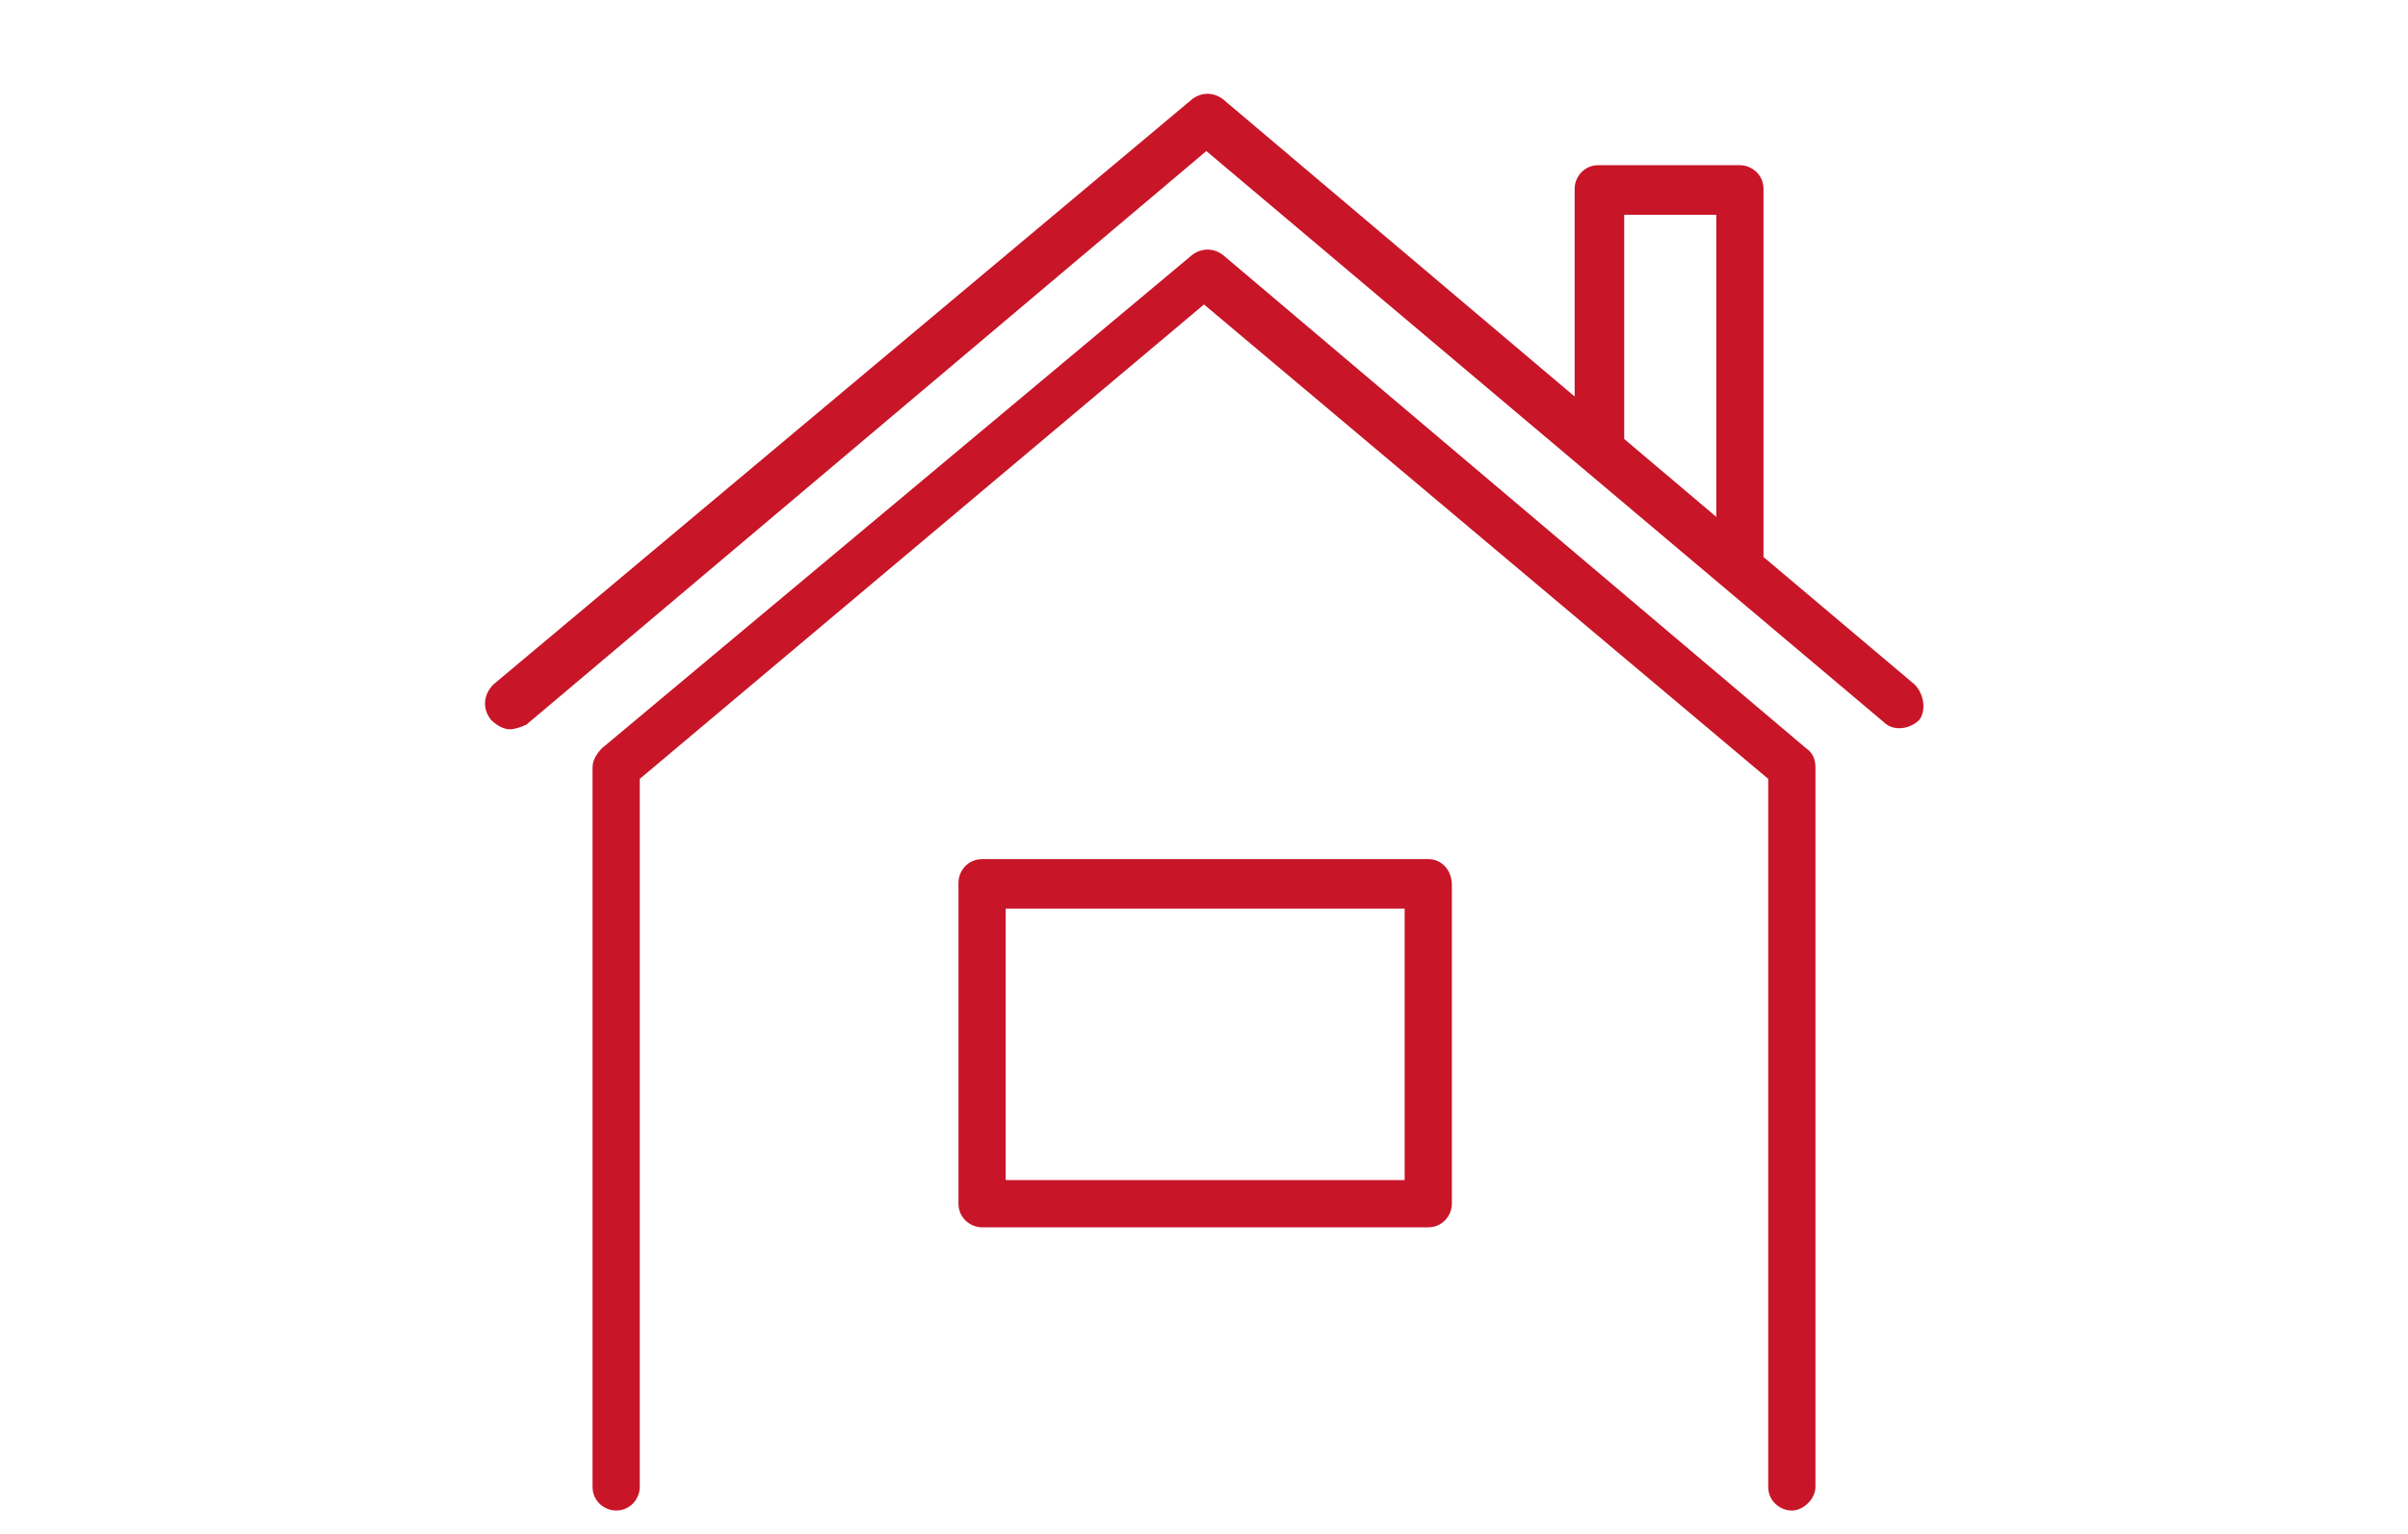
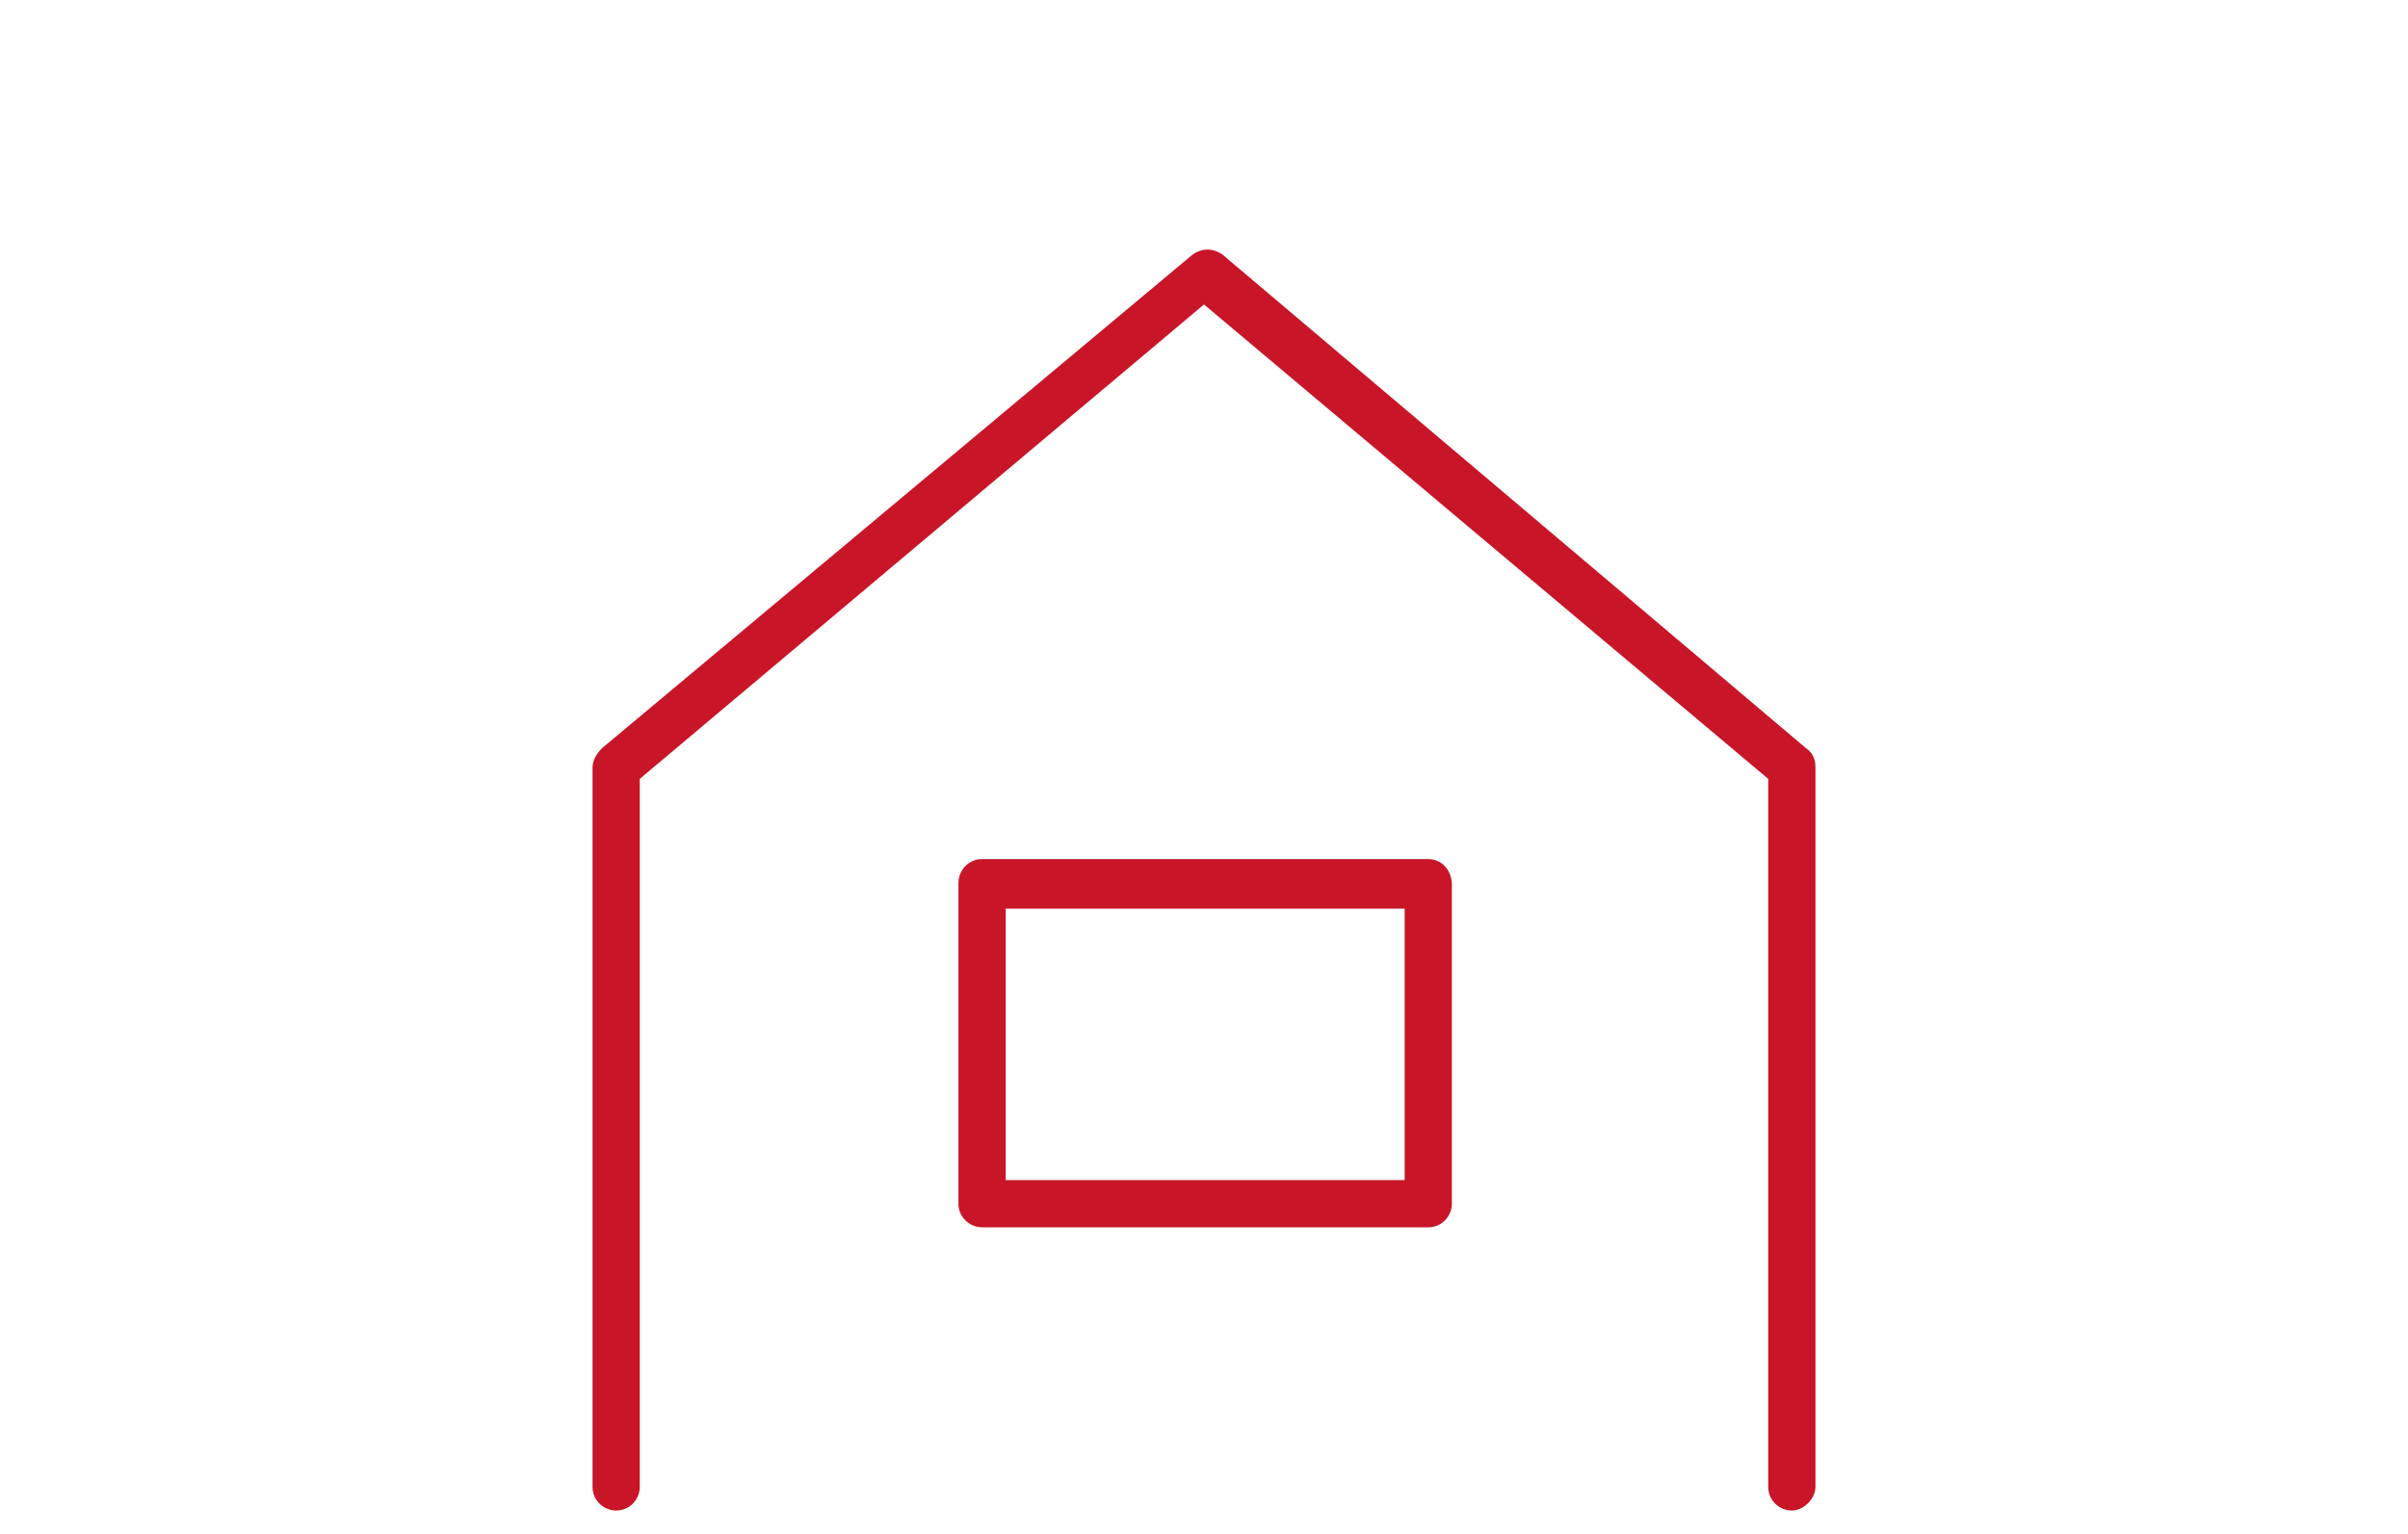
<svg xmlns="http://www.w3.org/2000/svg" version="1.1" id="レイヤー_1" x="0px" y="0px" viewBox="0 0 102 65" style="enable-background:new 0 0 102 65;" xml:space="preserve">
  <style type="text/css">
	.st0{fill:#C81528;}
</style>
  <g>
    <path class="st0" d="M51.8,10.8c-0.4-0.3-0.9-0.3-1.3,0l-25,20.9c-0.2,0.2-0.4,0.5-0.4,0.8V63c0,0.6,0.5,1,1,1c0.6,0,1-0.5,1-1V33   l23.9-20.1L74.9,33v30c0,0.6,0.5,1,1,1s1-0.5,1-1V32.5c0-0.3-0.1-0.6-0.4-0.8L51.8,10.8z" />
-     <path class="st0" d="M81.1,29l-6.4-5.4V8c0-0.6-0.5-1-1-1h-6c-0.6,0-1,0.5-1,1v8.8L51.8,4.2c-0.4-0.3-0.9-0.3-1.3,0L20.9,29   c-0.4,0.4-0.5,1-0.1,1.5c0.2,0.2,0.5,0.4,0.8,0.4c0.2,0,0.5-0.1,0.7-0.2L51.1,6.4l28.7,24.2c0.4,0.4,1.1,0.3,1.5-0.1   C81.6,30.1,81.5,29.4,81.1,29z M68.8,9.1h3.9v12.8l-3.9-3.3V9.1z" />
    <path class="st0" d="M60.5,36.4H41.6c-0.6,0-1,0.5-1,1V51c0,0.6,0.5,1,1,1h18.9c0.6,0,1-0.5,1-1V37.5   C61.5,36.9,61.1,36.4,60.5,36.4z M59.5,50H42.6V38.5h16.9V50z" />
  </g>
</svg>